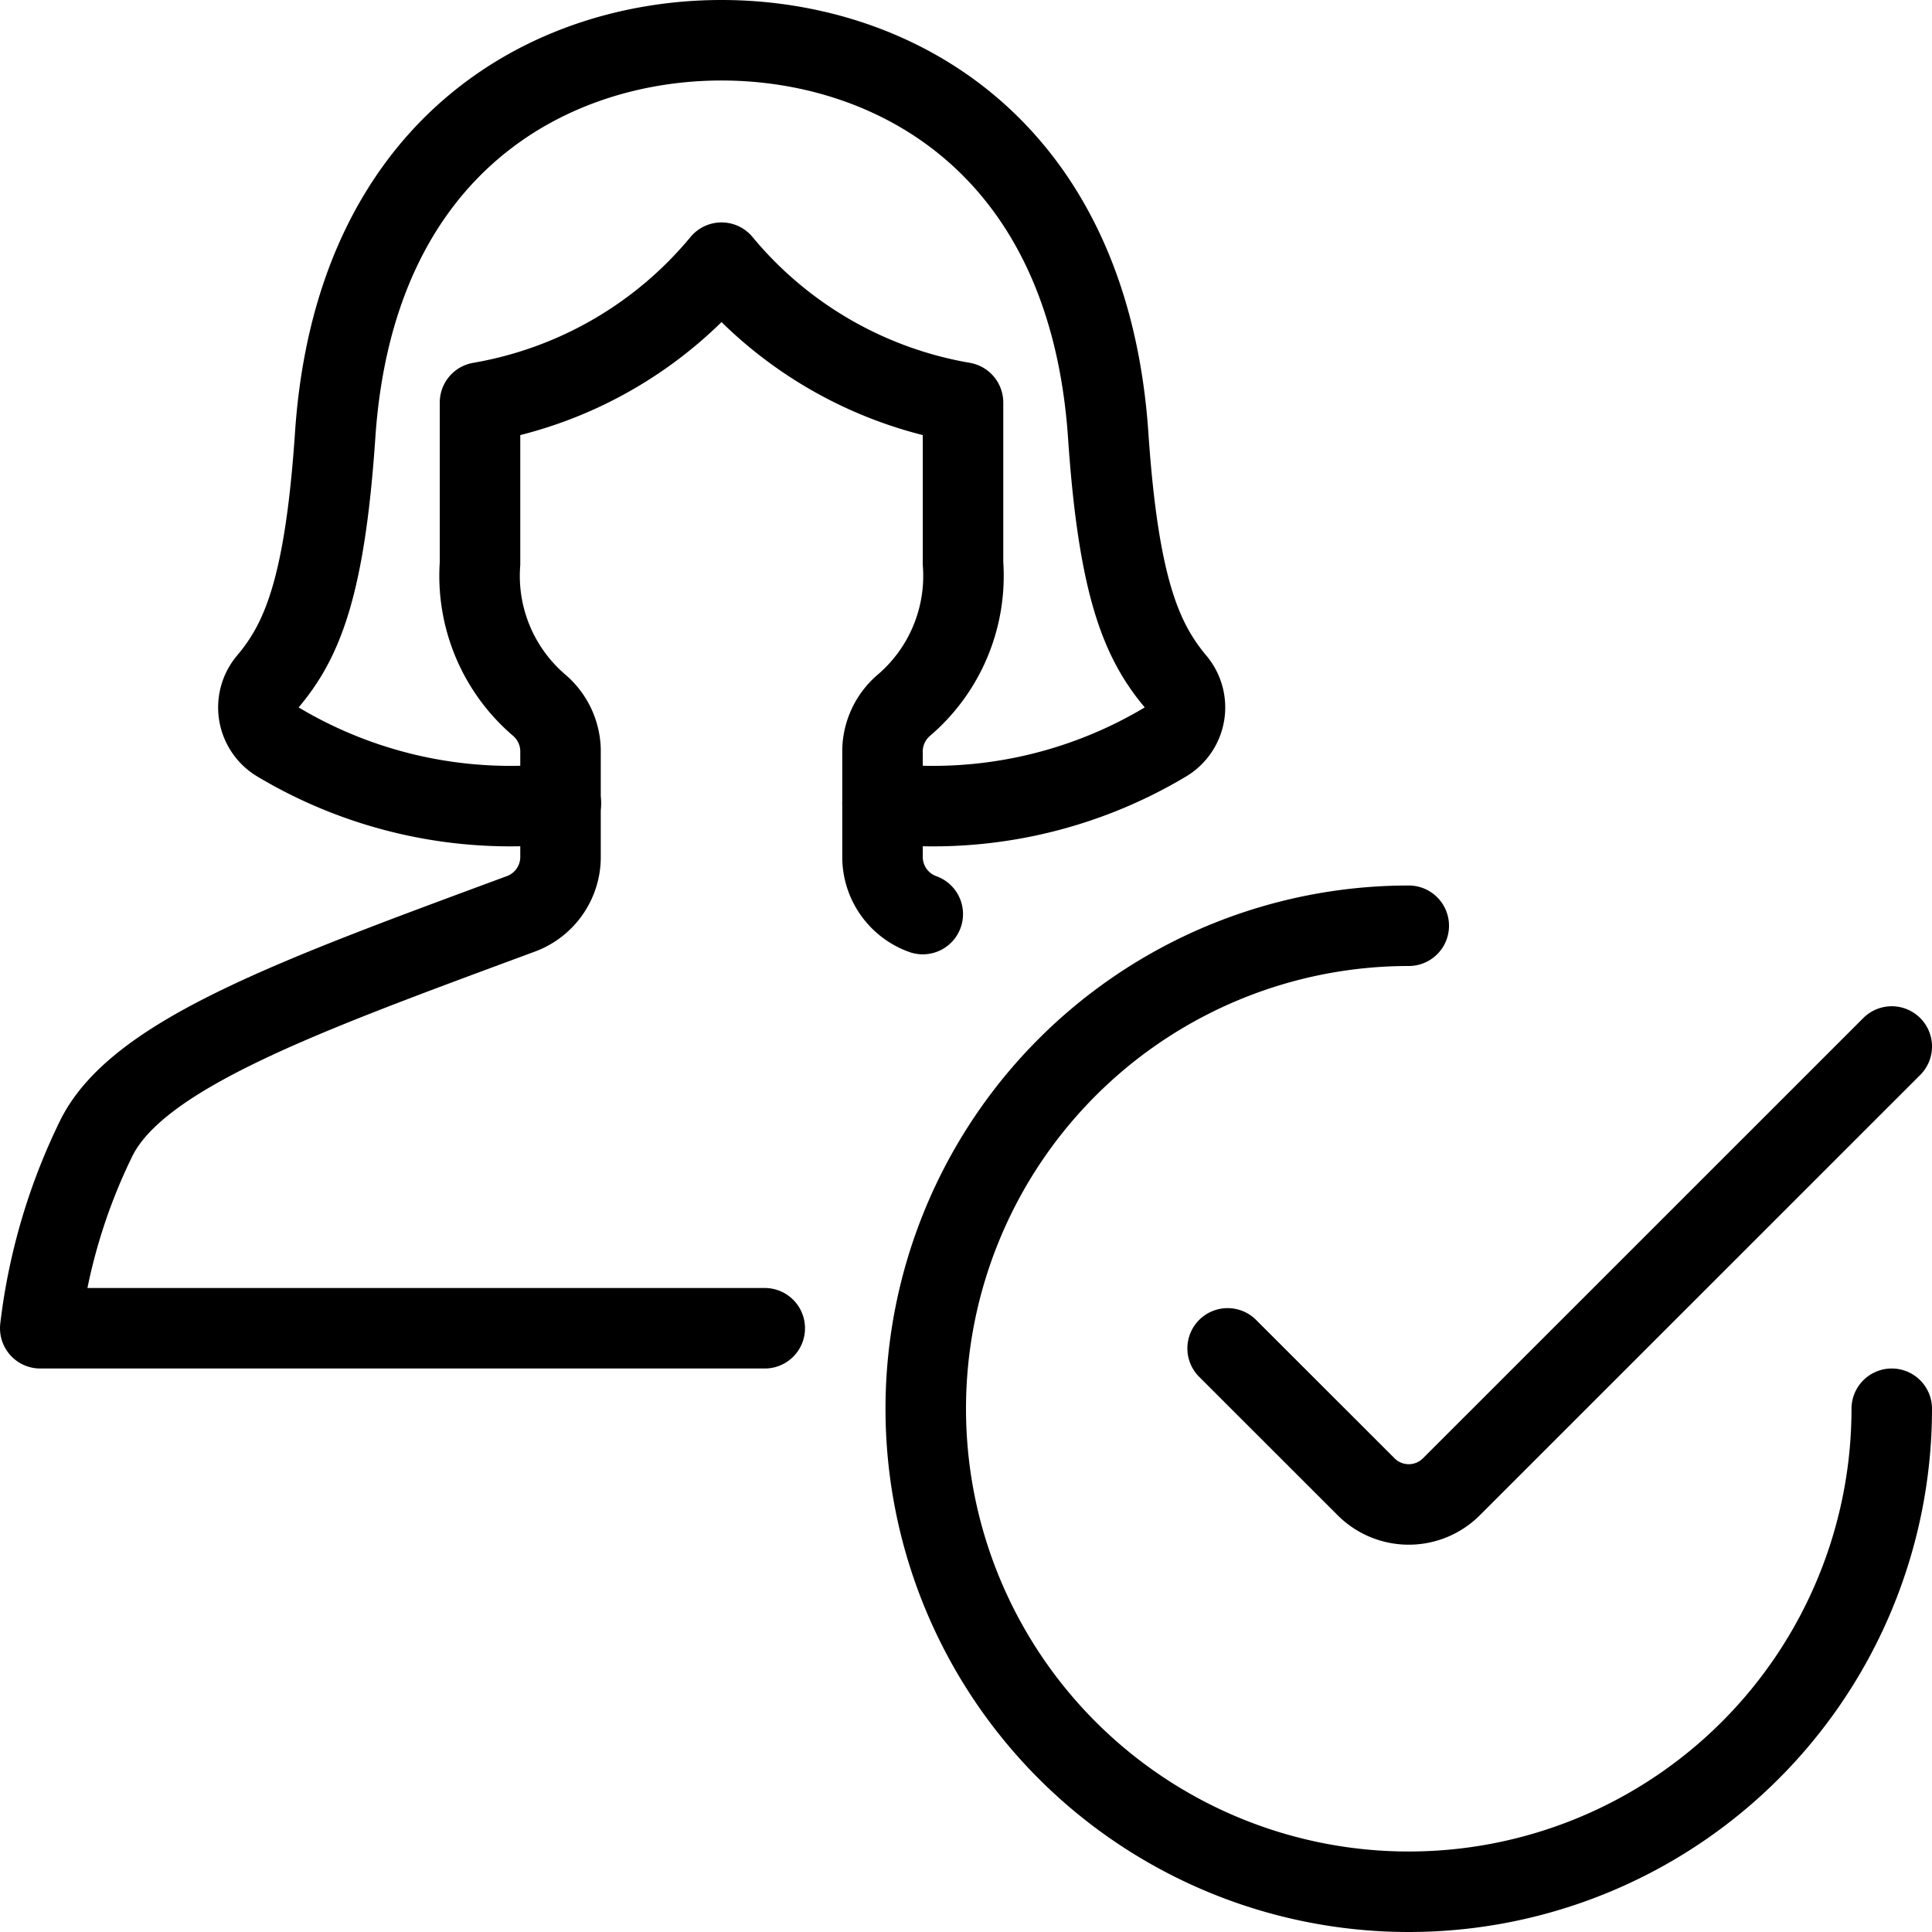
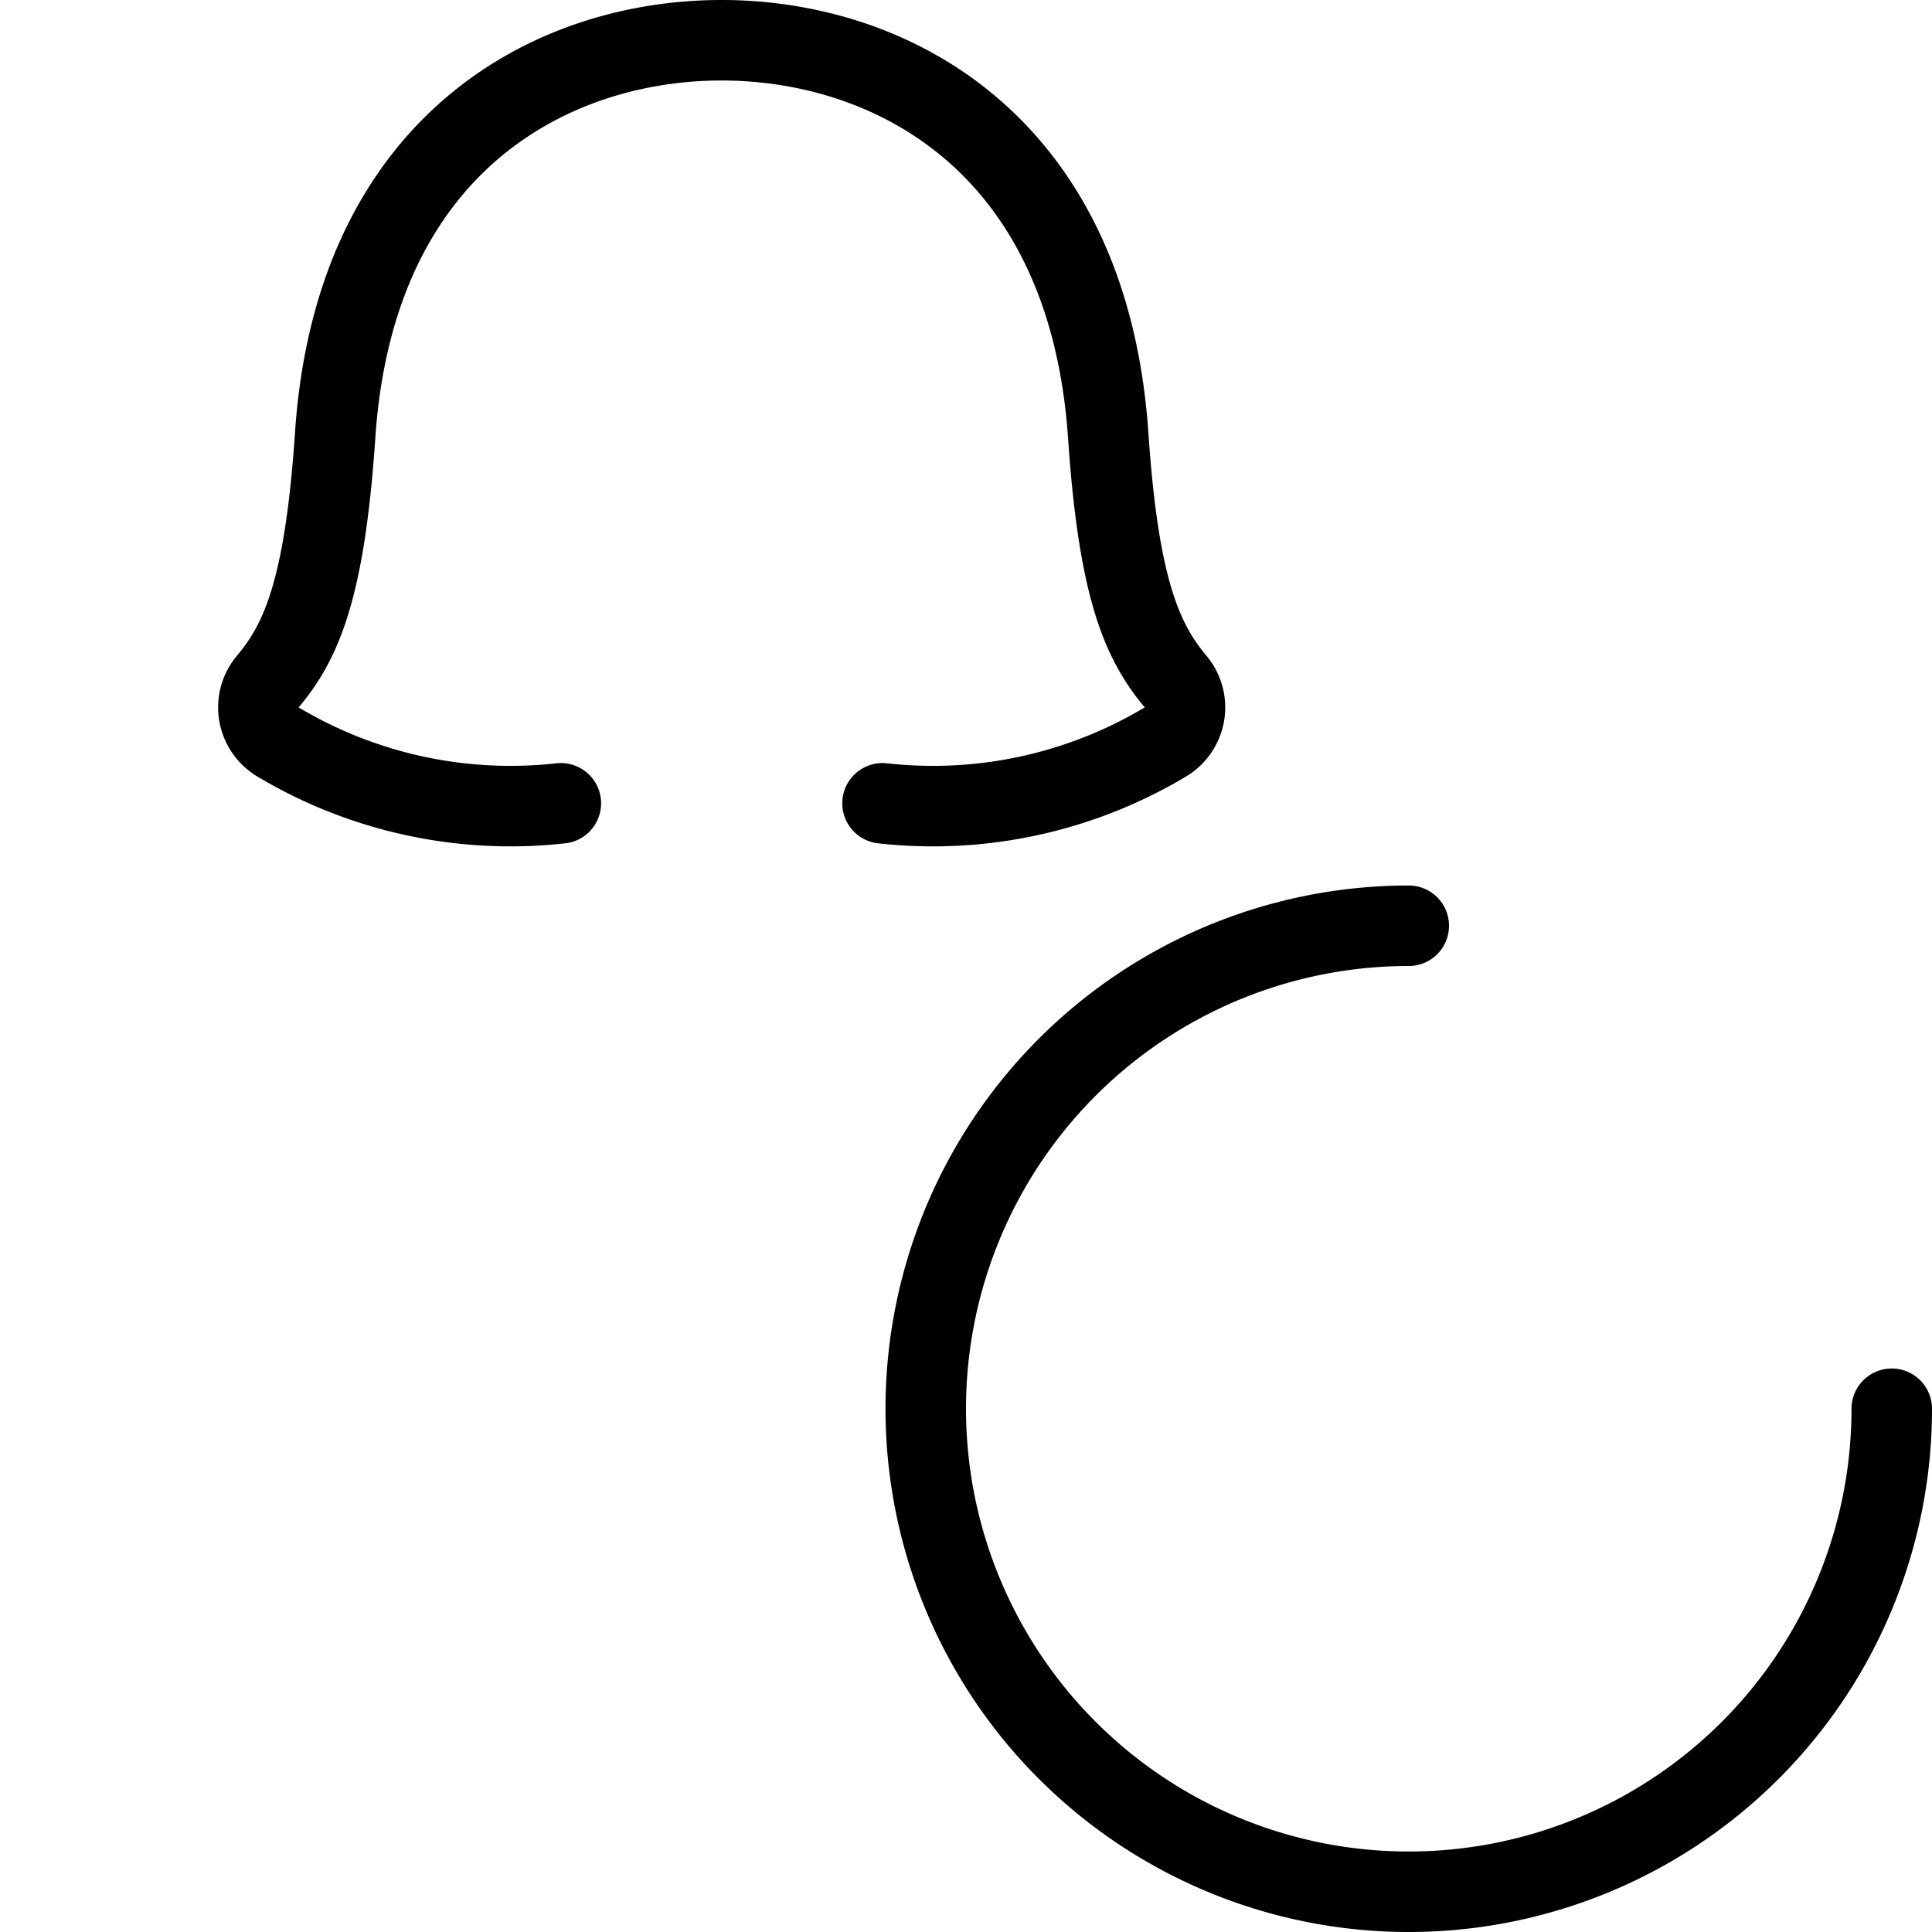
<svg xmlns="http://www.w3.org/2000/svg" viewBox="0 0 24 24">
  <path d="M10.963 9.979a5.629 5.629 0 0 0 3.517 -0.764 0.5 0.5 0 0 0 0.123 -0.749c-0.418 -0.5 -0.707 -1.157 -0.836 -3.052C13.521 1.779 11.07 0.5 8.963 0.5s-4.558 1.279 -4.8 4.914c-0.129 1.9 -0.418 2.556 -0.836 3.052a0.5 0.5 0 0 0 0.123 0.749 5.631 5.631 0 0 0 3.517 0.764" fill="none" stroke="#000000" stroke-linecap="round" stroke-linejoin="round" stroke-width="1" />
-   <path d="M11.463 11.355a0.754 0.754 0 0 1 -0.5 -0.693V9.313a0.756 0.756 0 0 1 0.258 -0.546A2.113 2.113 0 0 0 11.963 7V5a4.991 4.991 0 0 1 -3 -1.737 4.991 4.991 0 0 1 -3 1.737v2a2.113 2.113 0 0 0 0.743 1.767 0.757 0.757 0 0 1 0.257 0.546v1.349a0.754 0.754 0 0 1 -0.5 0.693C3.73 12.367 1.723 13.09 1.2 14.132A7.307 7.307 0 0 0 0.5 16.5h9" fill="none" stroke="#000000" stroke-linecap="round" stroke-linejoin="round" stroke-width="1" />
  <path d="M23.5 17.5a6 6 0 1 1 -6 -6" fill="none" stroke="#000000" stroke-linecap="round" stroke-linejoin="round" stroke-width="1" />
-   <path d="m23.5 13 -5.47 5.469a0.749 0.749 0 0 1 -1.06 0l-1.72 -1.719" fill="none" stroke="#000000" stroke-linecap="round" stroke-linejoin="round" stroke-width="1" />
</svg>